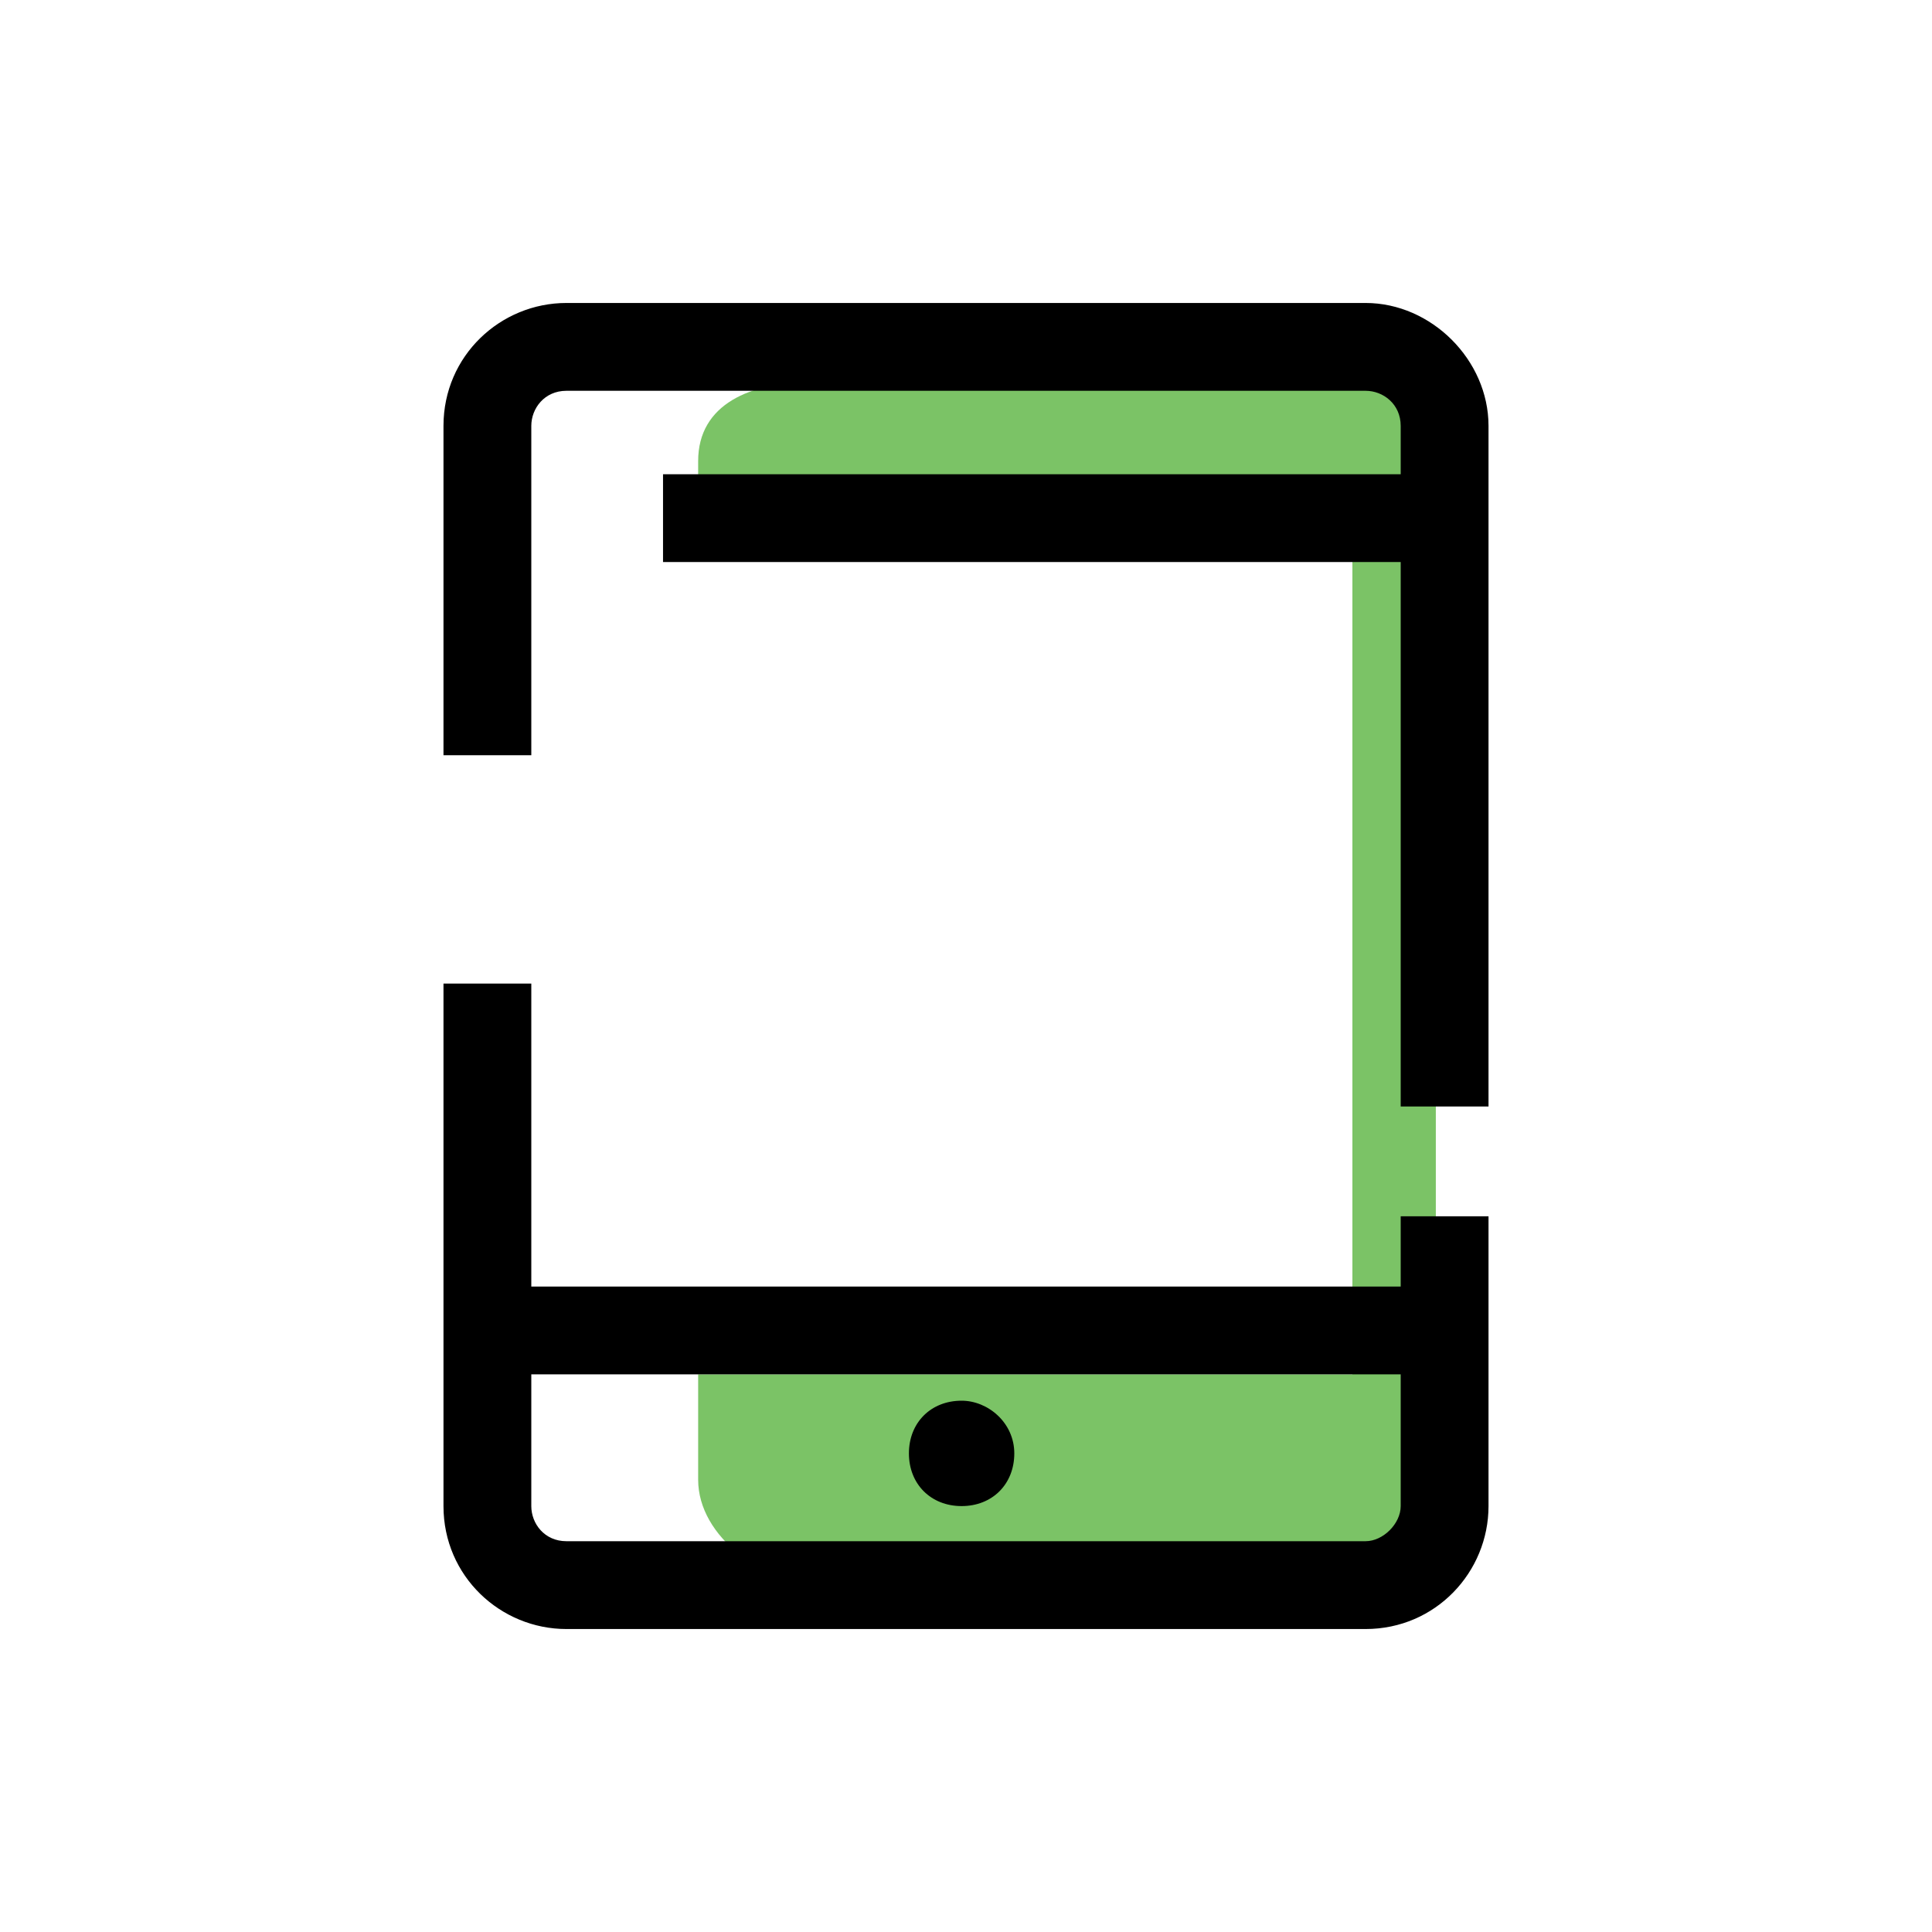
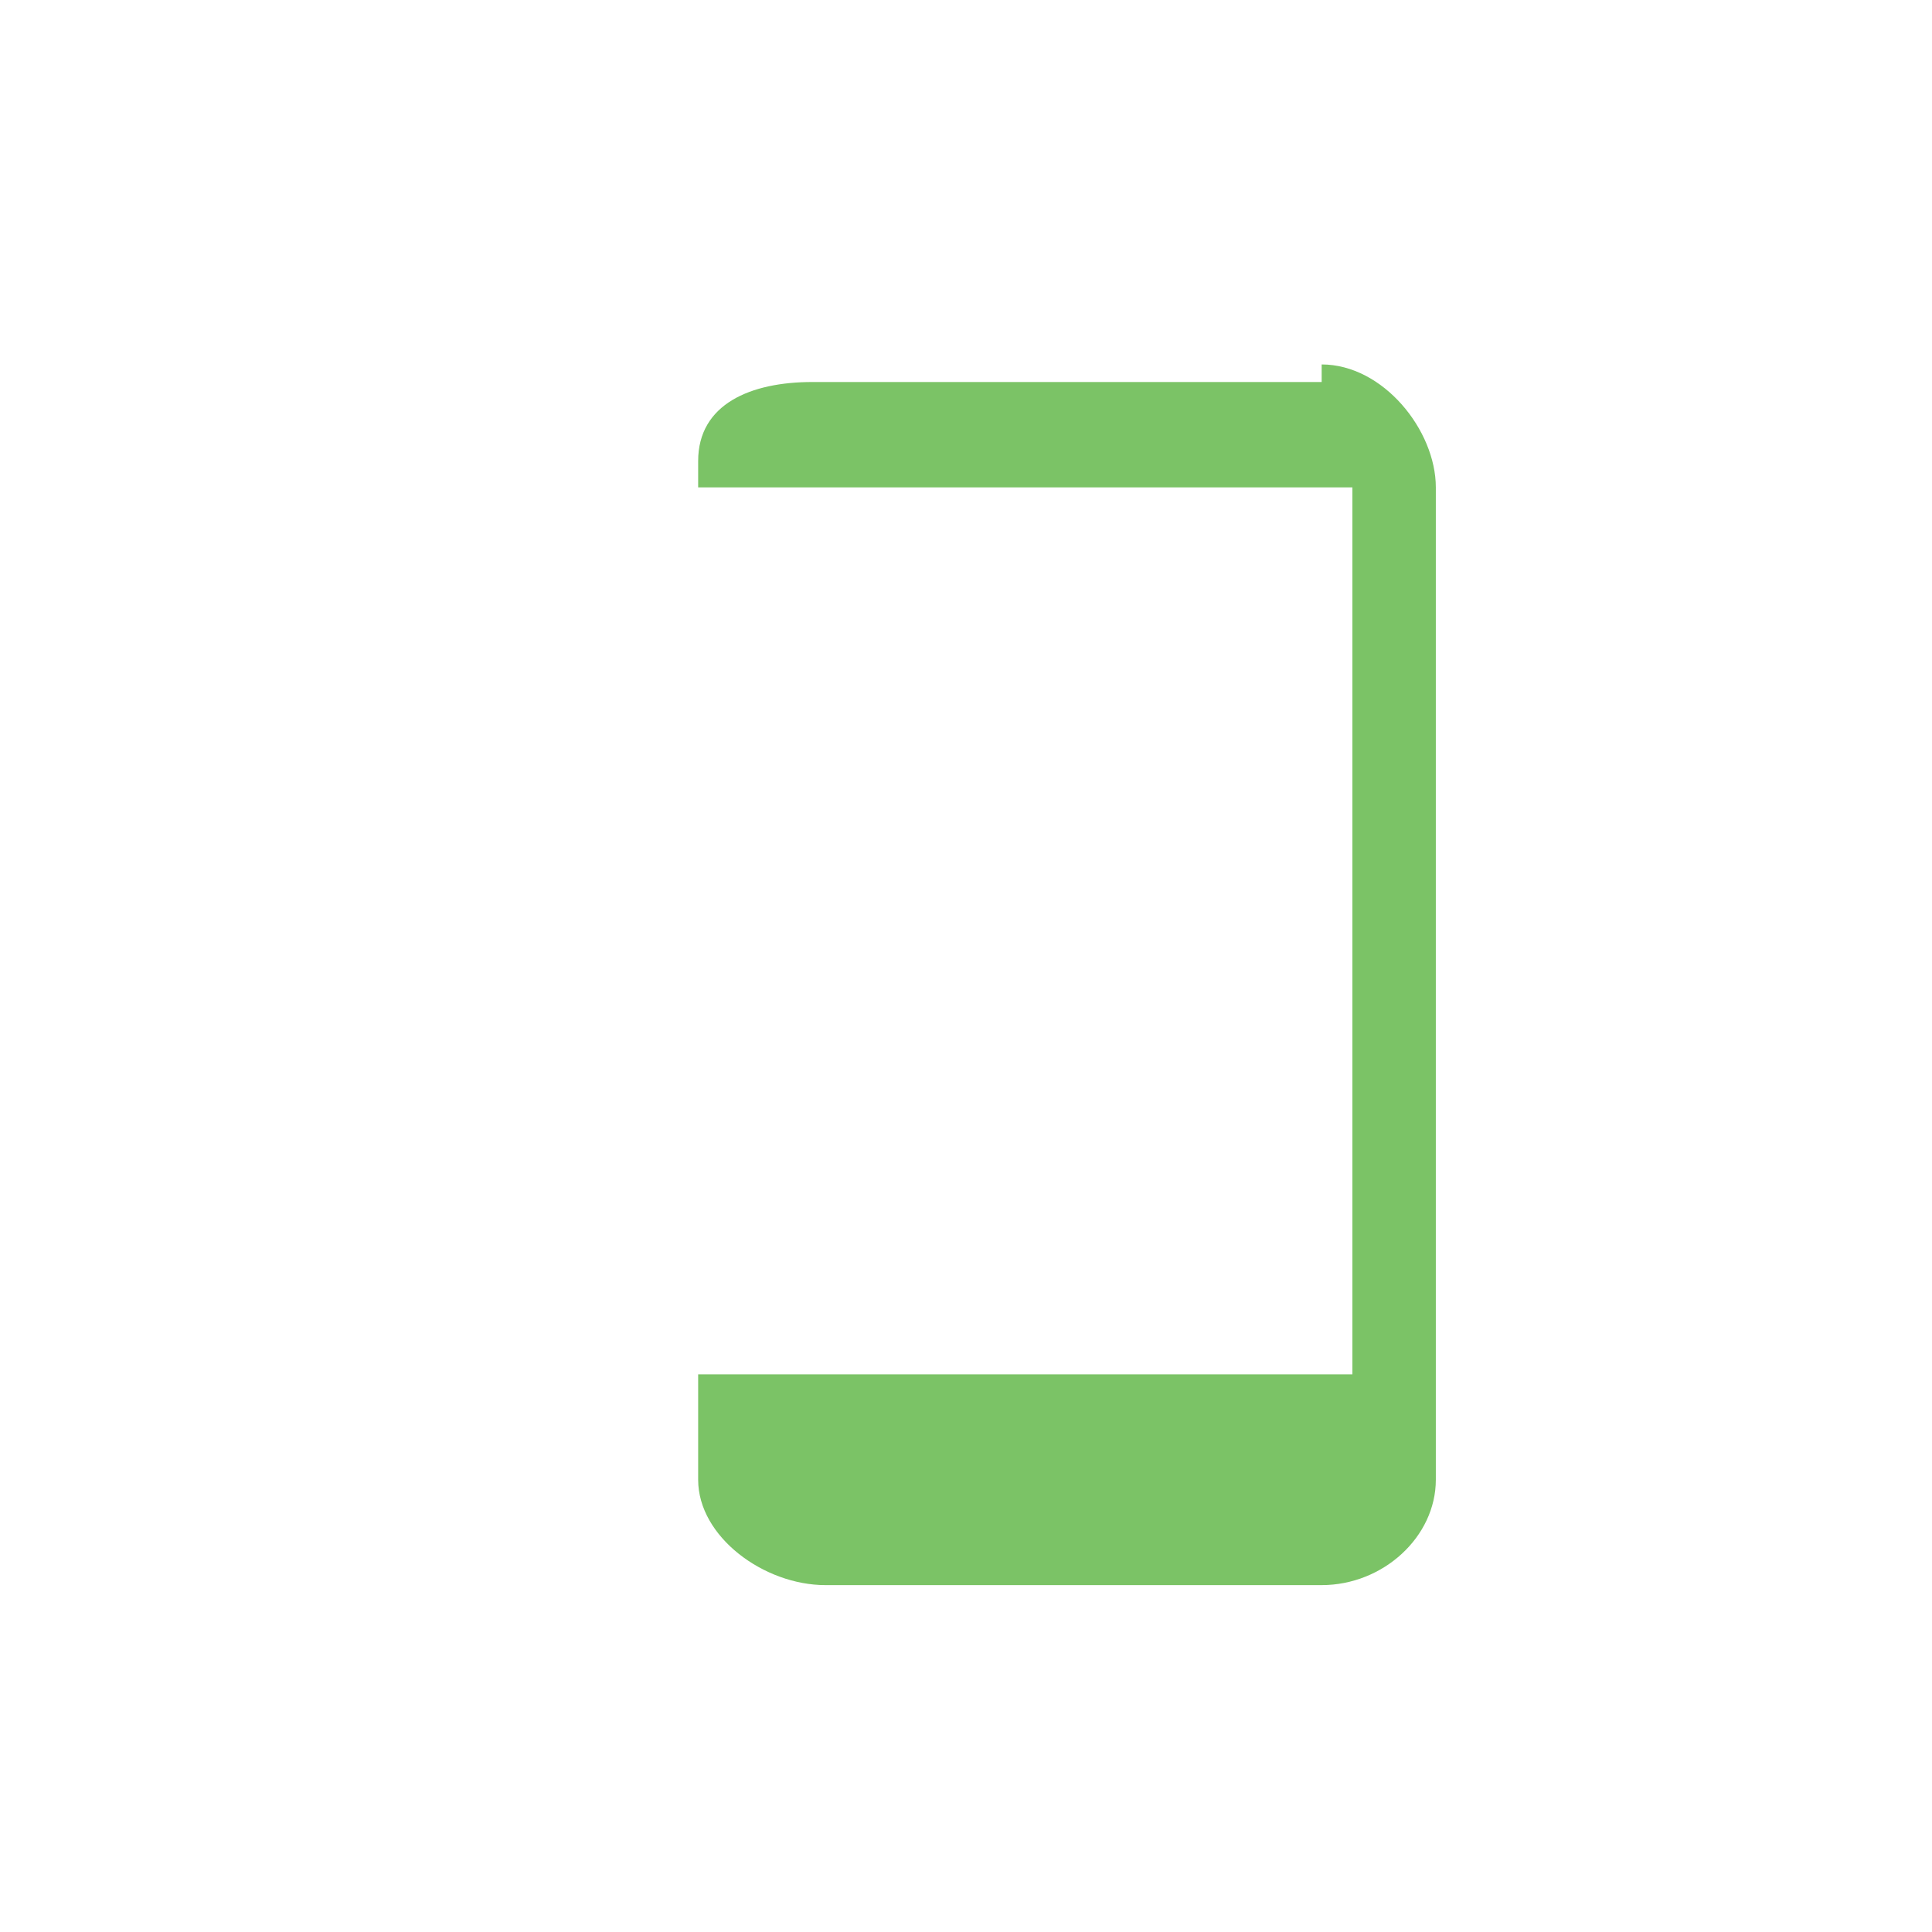
<svg xmlns="http://www.w3.org/2000/svg" version="1.1" id="Warstwa_1" x="0px" y="0px" viewBox="0 0 44 44" style="enable-background:new 0 0 44 44;" xml:space="preserve">
  <style type="text/css">
	.st0{fill:#7BC366;}
</style>
  <path class="st0" d="M30.1,8.3c1.4,0,2.6,1.5,2.6,2.8v22.6c0,1.3-1.2,2.4-2.6,2.4H18.8c-1.4,0-2.9-1.1-2.9-2.4v-2.4h1.7h2.7h1.3H23  h7.8V11.1H15.9v-0.6c0-1.3,1.2-1.8,2.6-1.8h11.6" />
-   <path d="M23.1,33.1c0,0.7-0.5,1.2-1.2,1.2c-0.7,0-1.2-0.5-1.2-1.2c0-0.7,0.5-1.2,1.2-1.2C22.5,31.9,23.1,32.4,23.1,33.1z M31.1,6.9  H12.9c-1.5,0-2.8,1.2-2.8,2.8v7.5h2V9.7c0-0.4,0.3-0.8,0.8-0.8h18.2c0.4,0,0.8,0.3,0.8,0.8v1.1H15.1v2h16.8v12.4h2V9.7  C33.9,8.2,32.6,6.9,31.1,6.9z M31.9,27.7h2v6.6c0,1.5-1.2,2.8-2.8,2.8H12.9c-1.5,0-2.8-1.2-2.8-2.8V22.4h2v6.9h19.8V27.7z   M31.9,34.3v-3H12.1v3c0,0.4,0.3,0.8,0.8,0.8h18.2C31.5,35.1,31.9,34.7,31.9,34.3z" />
</svg>